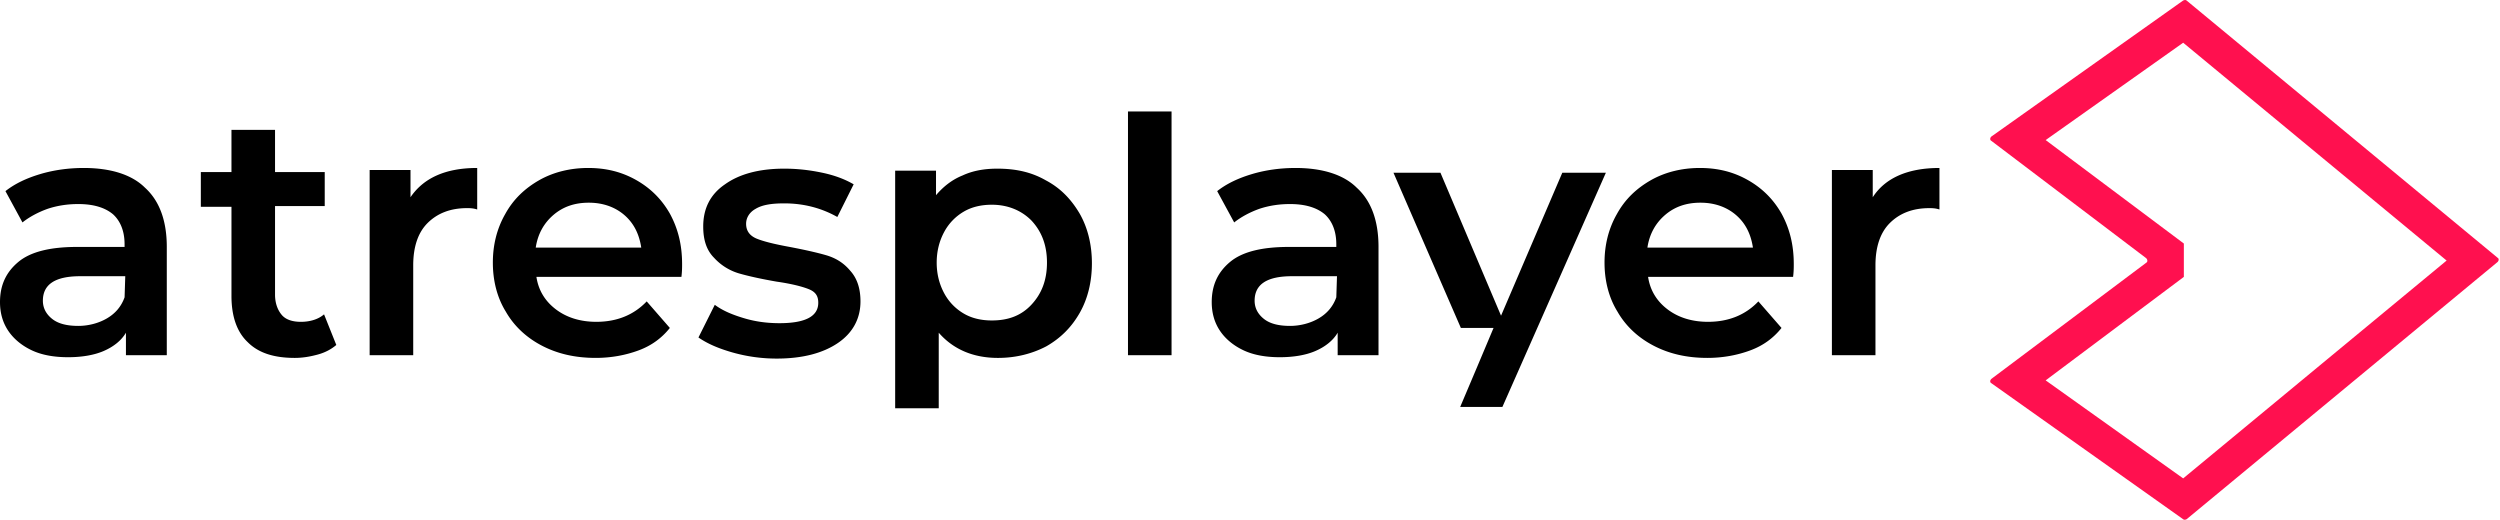
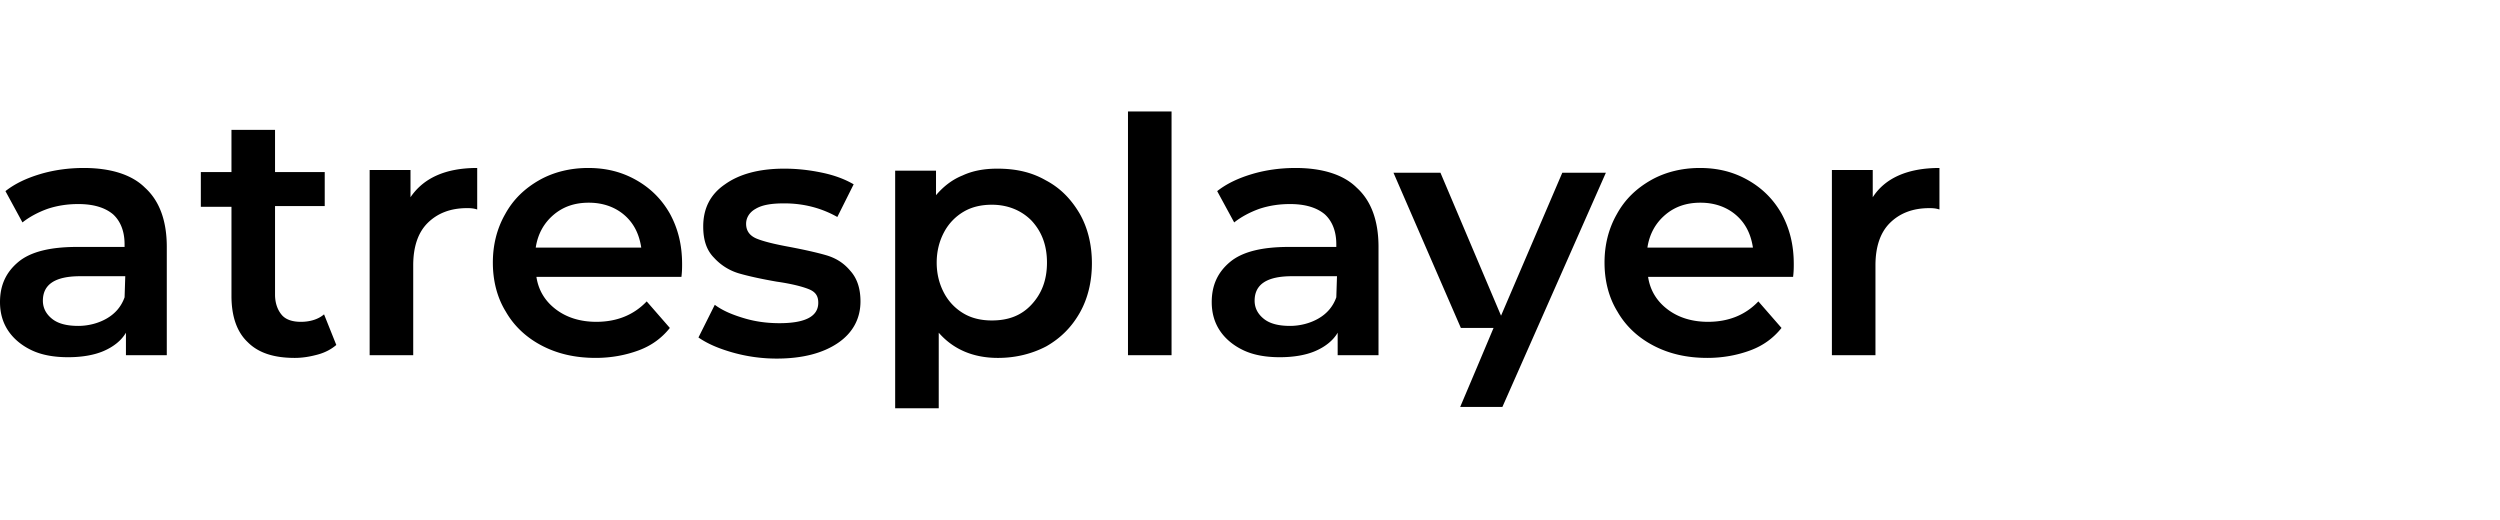
<svg xmlns="http://www.w3.org/2000/svg" width="481" height="100" viewBox="0 0 481 100" fill="none">
-   <path d="M420.042 8.219l50.687 41.912-50.687 41.912-26.457-18.86 26.588-19.909v-6.417l-26.588-19.909 26.457-18.73zm-7.073 42.305L383.107 72.92c-.262.262-.262.655 0 .786l36.935 26.195c.131.131.393.131.655 0l59.856-49.51c.262-.261.262-.654 0-.785L420.697.098c-.131-.13-.393-.13-.655 0l-36.935 26.195c-.262.262-.262.655 0 .786l29.731 22.528c.393.262.393.786.131.917z" fill="#FF104F" />
  <path d="M57.894 61.92c-1.572 0-2.881-.394-3.667-1.31-.786-.917-1.31-2.227-1.31-3.93V39.653h9.561v-6.549h-9.561v-8.12h-8.383v8.12h-5.893v6.68h5.894v17.158c0 3.93 1.047 6.942 3.143 8.906 2.096 2.096 5.108 3.013 9.037 3.013 1.572 0 3.013-.262 4.453-.655 1.441-.393 2.62-1.048 3.537-1.834l-2.358-5.894c-1.048.917-2.62 1.441-4.453 1.441zM78.98 37.95v-5.24h-7.86v35.626h8.383V51.047c0-3.536.916-6.286 2.75-8.12 1.834-1.834 4.322-2.882 7.597-2.882.523 0 1.178 0 1.964.262v-7.99c-6.156 0-10.347 1.965-12.835 5.633zm43.48-3.275c-2.75-1.571-5.763-2.357-9.299-2.357-3.406 0-6.68.786-9.43 2.357-2.751 1.572-4.977 3.668-6.55 6.55-1.57 2.75-2.357 5.893-2.357 9.298 0 3.406.786 6.68 2.489 9.43 1.572 2.751 3.929 4.978 6.941 6.55 3.013 1.571 6.418 2.357 10.348 2.357 3.012 0 5.763-.524 8.251-1.44 2.489-.917 4.453-2.358 6.025-4.323l-4.453-5.108c-2.489 2.62-5.763 3.93-9.692 3.93-3.013 0-5.632-.786-7.728-2.358s-3.405-3.667-3.798-6.287h27.898c.131-1.048.13-1.834.13-2.489 0-3.667-.785-6.81-2.357-9.692-1.572-2.75-3.667-4.846-6.418-6.418zm-19.384 12.967c.393-2.62 1.571-4.715 3.405-6.287 1.834-1.572 4.06-2.357 6.811-2.357 2.619 0 4.977.785 6.811 2.357 1.833 1.572 2.881 3.668 3.274 6.287h-20.301zm55.799 1.441c-1.833-.524-4.191-1.048-6.941-1.572-2.882-.524-4.978-1.047-6.287-1.571-1.31-.524-2.096-1.441-2.096-2.882 0-1.178.655-2.226 1.834-2.881 1.31-.786 3.143-1.048 5.501-1.048 3.798 0 7.203.917 10.216 2.62l3.143-6.287c-1.571-.917-3.536-1.703-6.025-2.227-2.488-.524-4.846-.786-7.334-.786-4.846 0-8.645 1.048-11.395 3.013-2.882 1.964-4.191 4.715-4.191 8.12 0 2.62.655 4.584 2.095 6.025a10.487 10.487 0 004.846 3.013c1.834.523 4.192 1.047 7.204 1.571 2.751.393 4.846.917 6.156 1.44 1.31.525 1.834 1.31 1.834 2.62 0 2.62-2.489 3.93-7.466 3.93-2.227 0-4.453-.262-6.68-.917-2.226-.655-4.191-1.44-5.763-2.62l-3.143 6.287c1.702 1.179 3.798 2.096 6.549 2.882a31.066 31.066 0 008.513 1.178c4.977 0 8.906-1.047 11.788-3.012 2.881-1.965 4.322-4.715 4.322-7.99 0-2.488-.655-4.453-1.965-5.893-1.309-1.572-2.881-2.489-4.715-3.013zm42.301-14.407c-2.75-1.572-5.763-2.227-9.299-2.227-2.489 0-4.715.393-6.68 1.31-1.965.786-3.667 2.096-5.108 3.798v-4.715h-7.859v45.71h8.383V64.015c2.75 3.144 6.549 4.847 11.395 4.847 3.405 0 6.549-.786 9.299-2.227 2.751-1.572 4.846-3.667 6.418-6.418 1.572-2.75 2.357-6.025 2.357-9.561 0-3.537-.785-6.81-2.357-9.561-1.703-2.882-3.798-4.977-6.549-6.418zm-2.75 23.968c-1.965 2.096-4.454 3.013-7.597 3.013-1.965 0-3.798-.393-5.37-1.31a9.975 9.975 0 01-3.798-3.93c-.917-1.702-1.441-3.666-1.441-5.893s.524-4.191 1.441-5.894a9.975 9.975 0 013.798-3.93c1.572-.916 3.405-1.31 5.37-1.31 3.012 0 5.632 1.049 7.597 3.013 1.964 2.096 3.012 4.715 3.012 8.12 0 3.406-1.048 6.026-3.012 8.121zm26.98-37.197h-8.383v46.89h8.383v-46.89zm23.841 10.871c-2.882 0-5.763.393-8.383 1.179-2.619.785-4.846 1.833-6.679 3.274l3.274 6.025c1.31-1.048 3.012-1.965 4.846-2.62 1.965-.654 3.929-.916 5.894-.916 2.881 0 5.108.654 6.68 1.964 1.44 1.31 2.226 3.275 2.226 5.763v.524h-9.168c-5.108 0-8.906.917-11.264 2.881-2.358 1.965-3.536 4.454-3.536 7.728 0 2.096.524 3.93 1.571 5.501 1.048 1.572 2.62 2.882 4.585 3.798 1.964.917 4.322 1.31 6.941 1.31 2.62 0 4.977-.393 6.811-1.179 1.834-.785 3.405-1.964 4.322-3.536v4.322h7.859V47.511c0-5.108-1.441-8.906-4.191-11.395-2.489-2.488-6.549-3.798-11.788-3.798zm7.858 24.885c-.655 1.834-1.833 3.144-3.405 4.06-1.572.917-3.536 1.441-5.501 1.441-2.096 0-3.798-.393-4.977-1.31-1.179-.916-1.834-2.095-1.834-3.536 0-3.143 2.358-4.715 7.204-4.715h8.644l-.131 4.06zM16.11 32.318c-2.881 0-5.763.393-8.382 1.179-2.62.785-4.847 1.833-6.68 3.274l3.274 6.025c1.31-1.048 3.013-1.965 4.846-2.62 1.965-.654 3.93-.916 5.894-.916 2.882 0 5.108.654 6.68 1.964 1.44 1.31 2.227 3.275 2.227 5.763v.524H14.8c-5.108 0-8.906.917-11.264 2.881C1.18 52.358 0 54.846 0 58.12c0 2.096.524 3.93 1.572 5.501 1.048 1.572 2.62 2.882 4.584 3.798 1.964.917 4.322 1.31 6.942 1.31s4.977-.393 6.81-1.179c1.834-.785 3.406-1.964 4.322-3.536v4.322h7.86V47.511c0-5.108-1.442-8.906-4.192-11.395-2.489-2.488-6.549-3.798-11.788-3.798zm7.859 24.885c-.655 1.834-1.834 3.144-3.406 4.06-1.572.917-3.536 1.441-5.5 1.441-2.096 0-3.8-.393-4.978-1.31-1.179-.916-1.834-2.095-1.834-3.536 0-3.143 2.358-4.715 7.204-4.715H24.1l-.13 4.06zm312.378-22.527c-2.751-1.572-5.763-2.358-9.299-2.358-3.406 0-6.68.786-9.431 2.358-2.75 1.572-4.977 3.667-6.549 6.549-1.571 2.75-2.357 5.894-2.357 9.299 0 3.405.786 6.68 2.488 9.43 1.572 2.75 3.93 4.977 6.942 6.549 3.013 1.572 6.418 2.358 10.347 2.358 3.013 0 5.763-.524 8.252-1.441 2.488-.917 4.453-2.358 6.025-4.322l-4.454-5.108c-2.488 2.62-5.762 3.929-9.692 3.929-3.012 0-5.632-.786-7.727-2.358-2.096-1.571-3.406-3.667-3.799-6.286h27.898c.131-1.048.131-1.834.131-2.489 0-3.667-.786-6.81-2.357-9.692-1.572-2.75-3.668-4.846-6.418-6.418zm-19.385 12.966c.393-2.619 1.572-4.715 3.406-6.286 1.833-1.572 4.06-2.358 6.81-2.358 2.62 0 4.978.786 6.811 2.358 1.834 1.571 2.882 3.667 3.275 6.286h-20.302zm43.354-9.692v-5.239h-7.859v35.626h8.382v-17.29c0-3.535.917-6.286 2.751-8.12 1.834-1.833 4.322-2.881 7.597-2.881.523 0 1.178 0 1.964.262v-7.99c-6.156 0-10.478 1.965-12.835 5.632zm-59.729-4.715L288.8 60.74l-11.657-27.505h-9.038l12.967 29.863h6.287l-3.144 7.465-3.274 7.728h8.121l19.908-45.056h-8.383z" fill="#000" />
</svg>